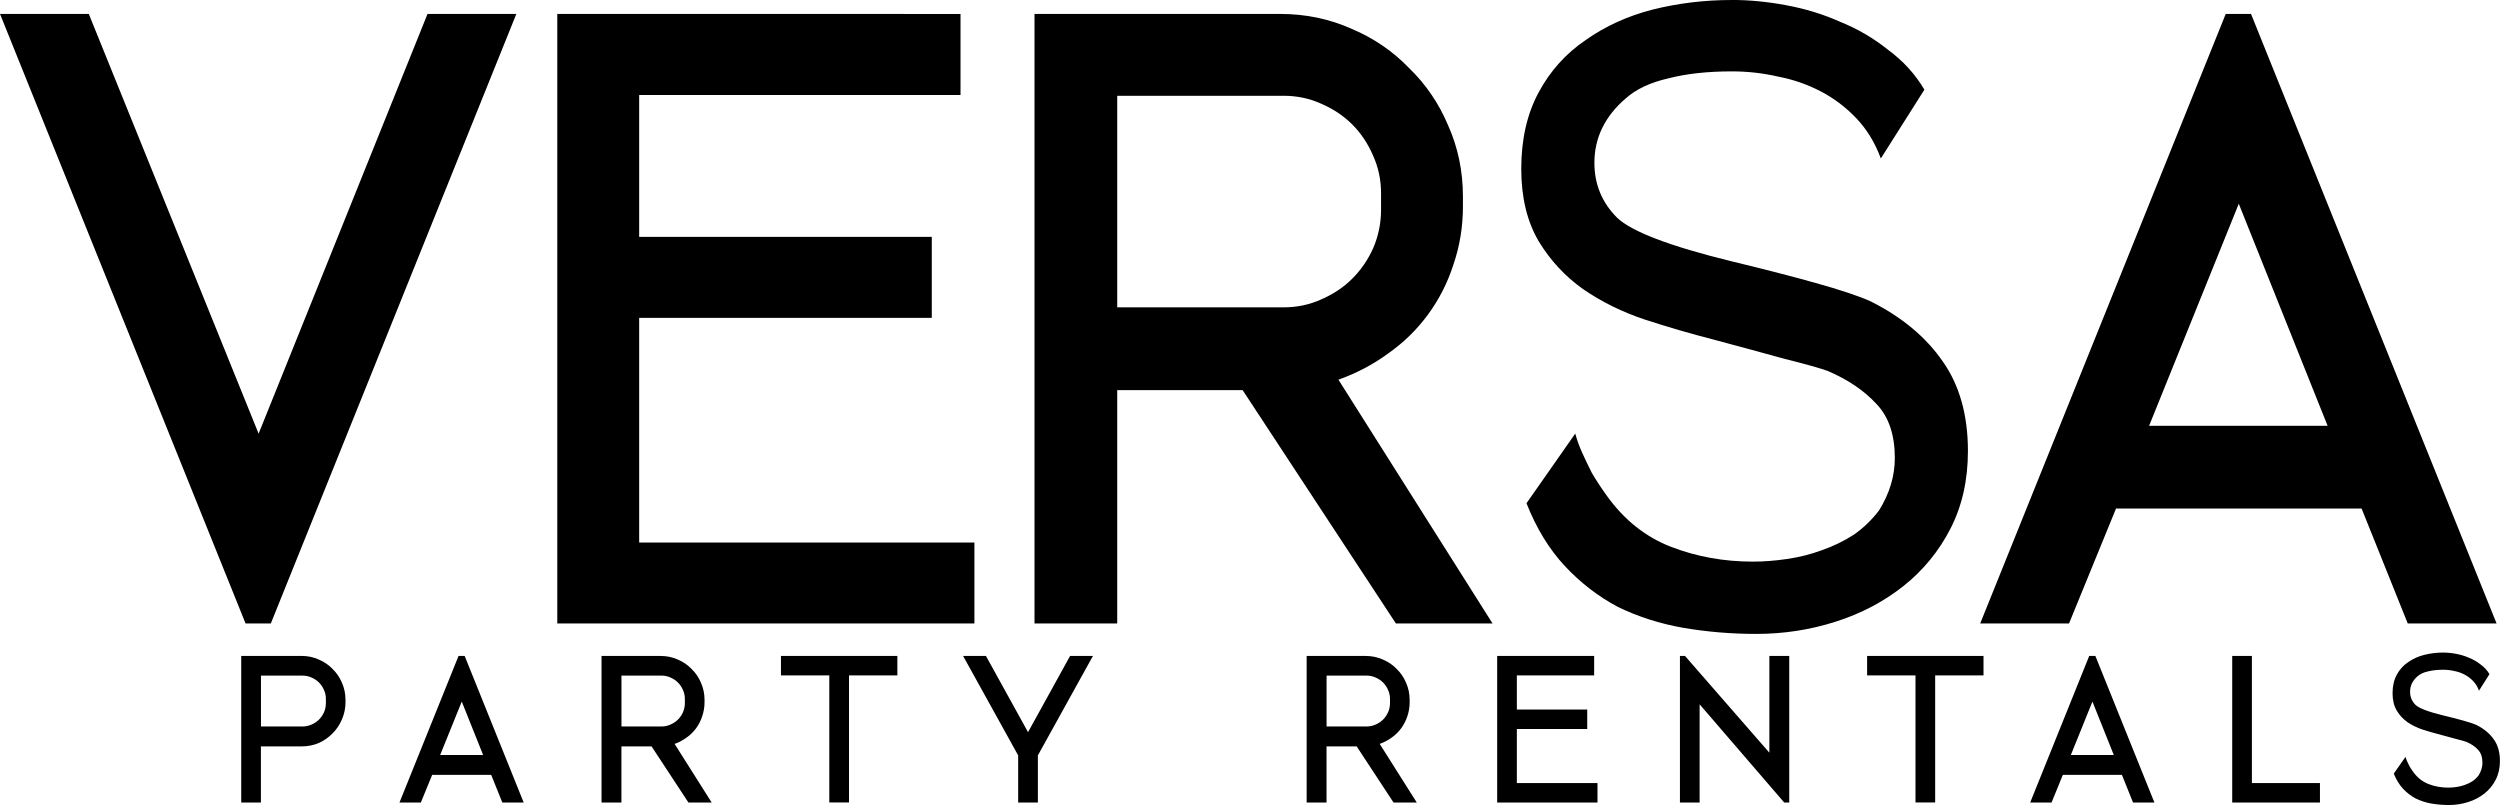
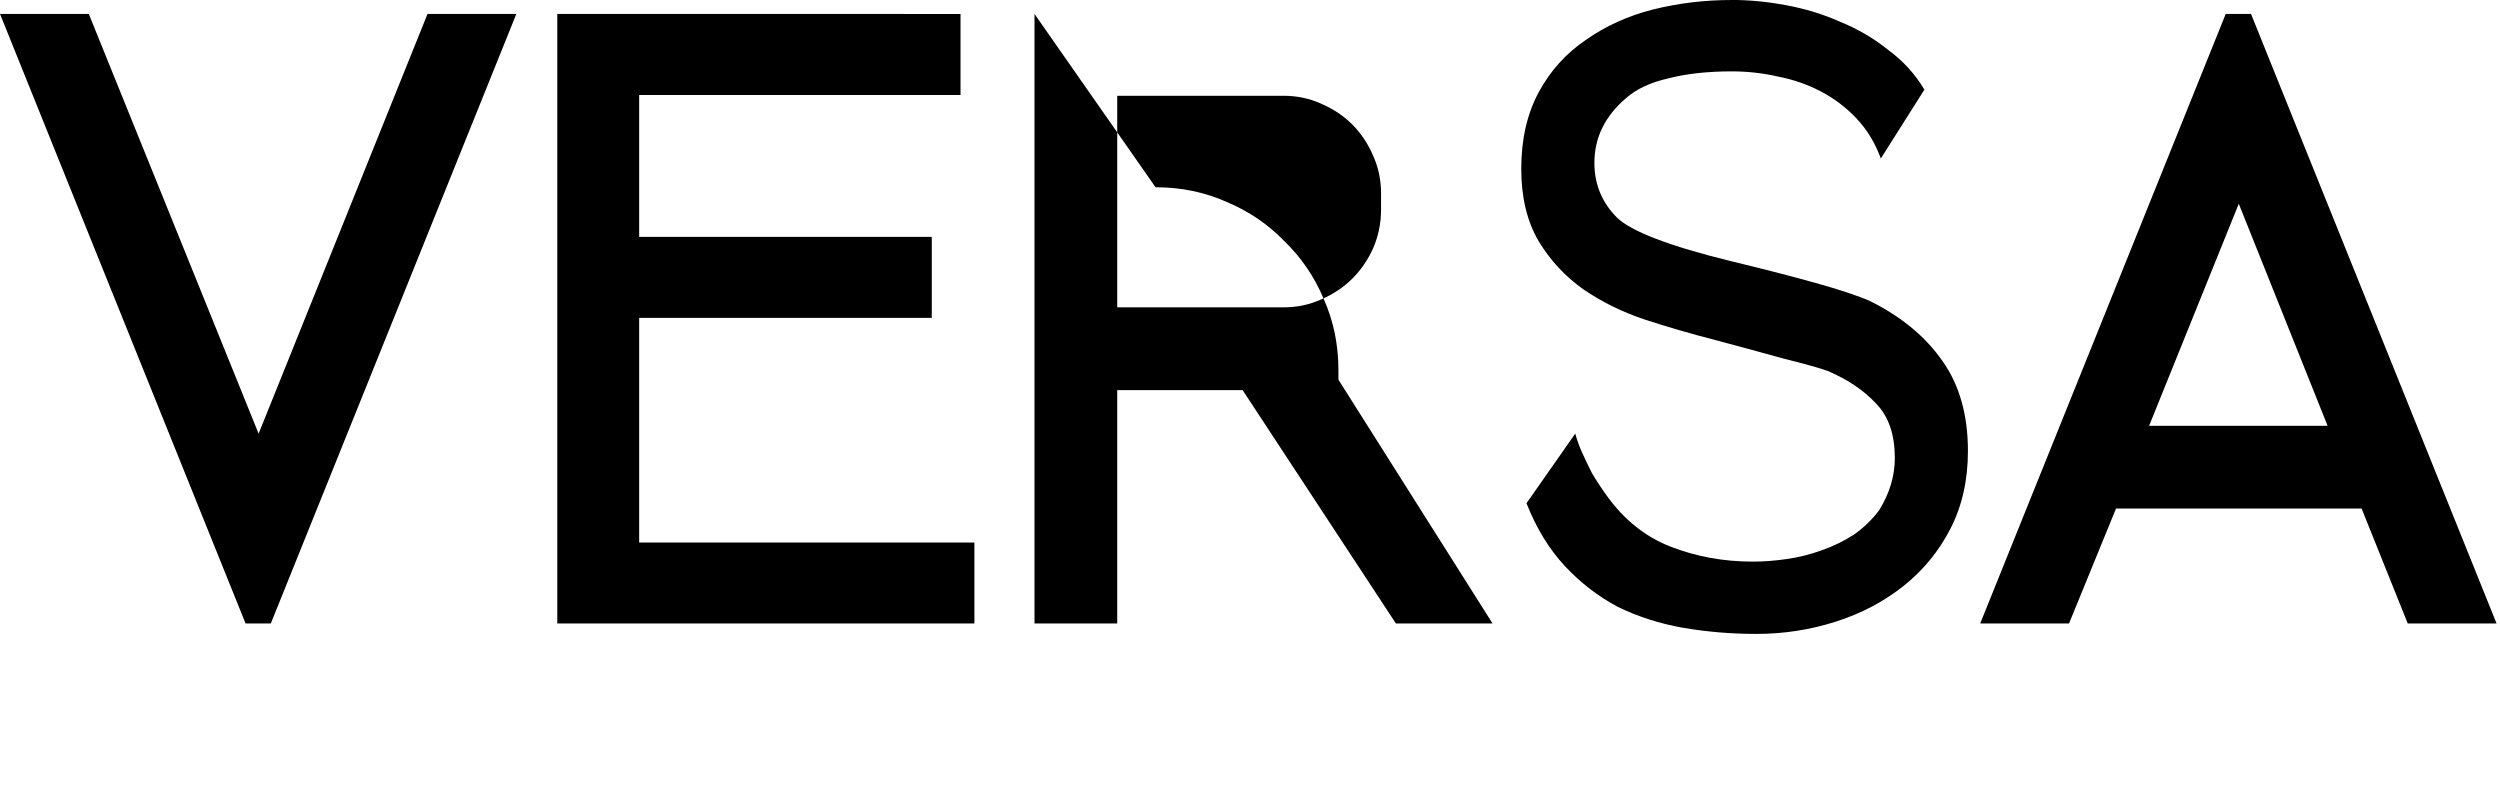
<svg xmlns="http://www.w3.org/2000/svg" xmlns:ns1="http://sodipodi.sourceforge.net/DTD/sodipodi-0.dtd" xmlns:ns2="http://www.inkscape.org/namespaces/inkscape" width="70.897mm" height="22.83mm" viewBox="0 0 70.897 22.83" version="1.1" id="svg5" xml:space="preserve" ns1:docname="automatic-save-0-2024_10_23_13_30_00-38076-2.svg">
  <ns1:namedview id="namedview7" pagecolor="#505050" bordercolor="#ffffff" borderopacity="1" ns2:showpageshadow="0" ns2:pageopacity="0" ns2:pagecheckerboard="1" ns2:deskcolor="#505050" ns2:document-units="mm" showgrid="false" ns2:zoom="1.4770342" ns2:cx="2106.5863" ns2:cy="-1167.2038" ns2:window-width="1920" ns2:window-height="1009" ns2:window-x="1912" ns2:window-y="-8" ns2:window-maximized="1" ns2:current-layer="layer1" showguides="true">
    <ns1:guide position="-71.651,644.927" orientation="0,-1" id="guide14381" ns2:locked="false" />
  </ns1:namedview>
  <defs id="defs2" />
  <g ns2:label="Layer 1" ns2:groupmode="layer" id="layer1" transform="translate(-526.377,300.273)">
-     <path id="path970" style="font-size:24.694px;font-family:'Primavera Sans';-inkscape-font-specification:'Primavera Sans, Normal';stroke-width:0.529;stroke-linejoin:round" d="m 575.494,-300.273 c -0.774,0 -1.523,0.09 -2.247,0.271 -0.708,0.181 -1.342,0.469 -1.902,0.865 -0.56,0.379 -1.004,0.872 -1.333,1.482 -0.329,0.609 -0.494,1.333 -0.494,2.173 0,0.807 0.165,1.49 0.494,2.05 0.329,0.543 0.749,0.996 1.259,1.358 0.527,0.362 1.111,0.65 1.753,0.864 0.659,0.214 1.309,0.404 1.951,0.568 0.741,0.198 1.408,0.378 2,0.543 0.593,0.148 1.004,0.263 1.235,0.346 0.576,0.247 1.037,0.56 1.383,0.938 0.346,0.362 0.519,0.872 0.519,1.531 0,0.51 -0.149,1.005 -0.445,1.482 -0.198,0.263 -0.436,0.494 -0.716,0.691 -0.28,0.181 -0.585,0.329 -0.914,0.444 -0.313,0.115 -0.642,0.198 -0.988,0.247 -0.329,0.049 -0.65,0.074 -0.963,0.074 -0.823,0 -1.597,-0.14 -2.321,-0.42 -0.724,-0.28 -1.333,-0.766 -1.827,-1.457 -0.165,-0.23 -0.304,-0.444 -0.42,-0.642 -0.099,-0.198 -0.19,-0.387 -0.272,-0.568 -0.082,-0.181 -0.148,-0.363 -0.197,-0.544 l -1.383,1.976 c 0.28,0.708 0.642,1.301 1.086,1.778 0.445,0.477 0.947,0.864 1.506,1.161 0.576,0.28 1.194,0.477 1.852,0.593 0.675,0.115 1.366,0.173 2.074,0.173 0.774,0 1.523,-0.115 2.247,-0.346 0.724,-0.23 1.366,-0.568 1.926,-1.012 0.56,-0.445 1.005,-0.988 1.334,-1.63 0.329,-0.642 0.494,-1.375 0.494,-2.198 0,-1.021 -0.239,-1.869 -0.716,-2.544 -0.477,-0.691 -1.16,-1.259 -2.049,-1.704 -0.329,-0.148 -0.848,-0.321 -1.556,-0.519 -0.708,-0.198 -1.506,-0.403 -2.395,-0.617 -1.745,-0.428 -2.823,-0.84 -3.235,-1.235 -0.428,-0.428 -0.642,-0.946 -0.642,-1.555 0,-0.708 0.296,-1.317 0.889,-1.827 0.296,-0.263 0.7,-0.453 1.21,-0.568 0.51,-0.132 1.111,-0.198 1.802,-0.198 0.445,0 0.881,0.05 1.309,0.148 0.428,0.082 0.832,0.222 1.21,0.42 0.379,0.198 0.716,0.453 1.012,0.766 0.296,0.313 0.527,0.691 0.691,1.136 l 1.235,-1.951 c -0.263,-0.445 -0.609,-0.823 -1.037,-1.136 -0.412,-0.329 -0.864,-0.593 -1.358,-0.791 -0.477,-0.214 -0.988,-0.37 -1.531,-0.469 -0.527,-0.099 -1.037,-0.148 -1.531,-0.148 z m -49.117,0.395 6.964,17.286 h 0.716 l 6.963,-17.286 h -2.519 l -4.79,11.903 -4.816,-11.903 z m 15.804,0 v 17.286 h 11.829 v -2.296 h -9.507 v -6.371 h 8.298 v -2.296 h -8.298 v -4.025 h 9.113 v -2.297 z m 13.533,0 v 17.286 h 2.346 v -6.618 h 3.556 l 4.347,6.618 h 2.741 l -4.371,-6.914 c 0.51,-0.181 0.98,-0.428 1.408,-0.741 0.445,-0.313 0.823,-0.683 1.136,-1.111 0.313,-0.428 0.552,-0.897 0.716,-1.408 0.181,-0.527 0.271,-1.078 0.271,-1.655 v -0.271 c 0,-0.724 -0.14,-1.4 -0.42,-2.025 -0.263,-0.626 -0.634,-1.169 -1.111,-1.63 -0.461,-0.477 -1.004,-0.848 -1.63,-1.111 -0.626,-0.28 -1.301,-0.42 -2.025,-0.42 z m 33.782,0 -6.963,17.286 h 2.519 l 1.333,-3.26 h 6.964 l 1.309,3.26 h 2.519 l -6.964,-17.286 z m -31.436,2.321 h 4.716 c 0.379,0 0.733,0.074 1.062,0.222 0.346,0.148 0.642,0.346 0.889,0.593 0.247,0.247 0.444,0.544 0.592,0.889 0.148,0.329 0.223,0.683 0.223,1.061 v 0.469 c 0,0.379 -0.075,0.741 -0.223,1.087 -0.148,0.329 -0.345,0.617 -0.592,0.864 -0.247,0.247 -0.544,0.445 -0.889,0.593 -0.329,0.148 -0.683,0.222 -1.062,0.222 h -4.716 z m 31.806,3.062 2.519,6.297 h -5.062 z" />
-     <path id="path987" style="font-size:5.938px;font-family:'Primavera Sans';-inkscape-font-specification:'Primavera Sans, Normal';letter-spacing:1.929px;stroke-width:0.127;stroke-linejoin:round" d="m 595.664,-281.767 c -0.186,0 -0.366,0.022 -0.541,0.066 -0.17,0.043 -0.323,0.113 -0.457,0.208 -0.135,0.091 -0.241,0.21 -0.32,0.356 -0.079,0.146 -0.119,0.321 -0.119,0.523 0,0.194 0.04,0.358 0.119,0.493 0.079,0.131 0.18,0.239 0.303,0.327 0.127,0.087 0.267,0.156 0.422,0.208 0.158,0.051 0.315,0.097 0.469,0.136 0.178,0.048 0.338,0.091 0.481,0.131 0.143,0.036 0.242,0.063 0.297,0.083 0.139,0.059 0.25,0.134 0.333,0.225 0.083,0.087 0.125,0.21 0.125,0.368 0,0.123 -0.036,0.241 -0.107,0.356 -0.048,0.063 -0.105,0.119 -0.172,0.166 -0.067,0.043 -0.14,0.079 -0.22,0.107 -0.075,0.028 -0.155,0.048 -0.238,0.059 -0.079,0.012 -0.156,0.018 -0.232,0.018 -0.198,0 -0.384,-0.034 -0.558,-0.101 -0.174,-0.067 -0.321,-0.184 -0.44,-0.35 -0.04,-0.055 -0.073,-0.107 -0.101,-0.155 -0.024,-0.048 -0.046,-0.093 -0.066,-0.136 -0.02,-0.044 -0.035,-0.087 -0.047,-0.131 l -0.333,0.475 c 0.067,0.17 0.155,0.313 0.261,0.428 0.107,0.115 0.228,0.208 0.362,0.279 0.139,0.067 0.287,0.115 0.445,0.143 0.162,0.028 0.329,0.041 0.499,0.041 0.186,0 0.366,-0.028 0.54,-0.083 0.174,-0.055 0.329,-0.137 0.464,-0.243 0.135,-0.107 0.241,-0.237 0.32,-0.392 0.079,-0.154 0.119,-0.331 0.119,-0.529 0,-0.245 -0.057,-0.45 -0.172,-0.612 -0.115,-0.166 -0.279,-0.303 -0.493,-0.41 -0.079,-0.036 -0.204,-0.077 -0.374,-0.125 -0.17,-0.048 -0.362,-0.097 -0.576,-0.148 -0.42,-0.103 -0.679,-0.202 -0.778,-0.297 -0.103,-0.103 -0.155,-0.228 -0.155,-0.374 0,-0.17 0.071,-0.317 0.214,-0.439 0.071,-0.063 0.168,-0.109 0.291,-0.136 0.123,-0.032 0.267,-0.048 0.434,-0.048 0.107,0 0.212,0.012 0.315,0.036 0.103,0.02 0.2,0.053 0.291,0.101 0.091,0.048 0.172,0.109 0.243,0.184 0.071,0.075 0.127,0.166 0.166,0.273 l 0.297,-0.469 c -0.063,-0.107 -0.147,-0.198 -0.25,-0.273 -0.099,-0.079 -0.208,-0.142 -0.327,-0.19 -0.115,-0.051 -0.238,-0.089 -0.368,-0.113 -0.127,-0.024 -0.249,-0.036 -0.368,-0.036 z m -62.446,0.095 v 4.157 h 0.558 v -1.591 h 1.152 c 0.174,0 0.336,-0.032 0.487,-0.095 0.15,-0.067 0.281,-0.159 0.392,-0.273 0.115,-0.115 0.204,-0.247 0.267,-0.398 0.067,-0.154 0.101,-0.317 0.101,-0.487 v -0.066 c 0,-0.174 -0.034,-0.336 -0.101,-0.487 -0.063,-0.15 -0.152,-0.281 -0.267,-0.392 -0.111,-0.115 -0.242,-0.204 -0.392,-0.267 -0.15,-0.067 -0.313,-0.101 -0.487,-0.101 z m 6.163,0 -1.675,4.157 h 0.606 l 0.321,-0.784 h 1.674 l 0.315,0.784 h 0.606 l -1.674,-4.157 z m 4.055,0 v 4.157 h 0.564 v -1.591 h 0.855 l 1.045,1.591 h 0.659 l -1.051,-1.662 c 0.123,-0.043 0.236,-0.103 0.338,-0.178 0.107,-0.075 0.198,-0.164 0.273,-0.267 0.075,-0.103 0.132,-0.216 0.172,-0.338 0.043,-0.127 0.066,-0.259 0.066,-0.398 v -0.066 c 0,-0.174 -0.034,-0.336 -0.101,-0.487 -0.063,-0.15 -0.152,-0.281 -0.267,-0.392 -0.111,-0.115 -0.241,-0.204 -0.392,-0.267 -0.15,-0.067 -0.313,-0.101 -0.487,-0.101 z m 5.088,0 v 0.552 h 1.371 v 3.604 h 0.559 v -3.604 h 1.371 v -0.552 z m 5.165,0 1.562,2.821 v 1.336 h 0.559 v -1.336 l 1.562,-2.821 h -0.648 l -1.193,2.162 -1.194,-2.162 z m 9.743,0 v 4.157 h 0.564 v -1.591 h 0.855 l 1.045,1.591 h 0.659 l -1.051,-1.662 c 0.123,-0.043 0.236,-0.103 0.338,-0.178 0.107,-0.075 0.198,-0.164 0.273,-0.267 0.075,-0.103 0.133,-0.216 0.173,-0.338 0.043,-0.127 0.065,-0.259 0.065,-0.398 v -0.066 c 0,-0.174 -0.034,-0.336 -0.101,-0.487 -0.063,-0.15 -0.152,-0.281 -0.267,-0.392 -0.111,-0.115 -0.242,-0.204 -0.392,-0.267 -0.15,-0.067 -0.313,-0.101 -0.487,-0.101 z m 5.403,0 v 4.157 h 2.845 v -0.552 h -2.287 v -1.532 h 1.996 v -0.552 h -1.996 v -0.968 h 2.192 v -0.552 z m 5.183,0 v 4.157 h 0.558 v -2.785 l 2.399,2.785 h 0.143 v -4.157 h -0.564 v 2.744 l -2.393,-2.744 z m 5.308,0 v 0.552 h 1.372 v 3.604 h 0.558 v -3.604 h 1.371 v -0.552 z m 6.299,0 -1.674,4.157 h 0.606 l 0.32,-0.784 h 1.675 l 0.315,0.784 h 0.606 l -1.674,-4.157 z m 4.055,0 v 4.157 h 2.488 v -0.552 h -1.93 v -3.605 z m -45.679,0.558 h 1.134 c 0.091,0 0.176,0.018 0.255,0.054 0.083,0.036 0.154,0.083 0.213,0.143 0.059,0.059 0.107,0.13 0.143,0.213 0.036,0.079 0.053,0.164 0.053,0.255 v 0.113 c 0,0.091 -0.018,0.178 -0.053,0.261 -0.036,0.079 -0.083,0.149 -0.143,0.208 -0.059,0.059 -0.13,0.107 -0.213,0.142 -0.079,0.036 -0.164,0.054 -0.255,0.054 h -1.134 z m 19.996,0 h 1.134 c 0.091,0 0.176,0.018 0.255,0.054 0.083,0.036 0.155,0.083 0.214,0.143 0.059,0.059 0.107,0.13 0.142,0.213 0.036,0.079 0.054,0.164 0.054,0.255 v 0.113 c 0,0.091 -0.018,0.178 -0.054,0.261 -0.036,0.079 -0.083,0.149 -0.142,0.208 -0.059,0.059 -0.131,0.107 -0.214,0.142 -0.079,0.036 -0.164,0.054 -0.255,0.054 h -1.134 z m -30.219,5.2e-4 h 1.176 c 0.091,0 0.176,0.018 0.255,0.053 0.083,0.036 0.155,0.083 0.214,0.143 0.059,0.059 0.107,0.13 0.143,0.213 0.036,0.079 0.053,0.165 0.053,0.256 v 0.113 c 0,0.091 -0.018,0.178 -0.053,0.261 -0.036,0.079 -0.083,0.149 -0.143,0.208 -0.059,0.059 -0.131,0.107 -0.214,0.142 -0.079,0.036 -0.164,0.054 -0.255,0.054 h -1.176 z m 5.694,0.736 0.606,1.515 h -1.218 z m 46.244,0 0.606,1.515 h -1.218 z" ns2:export-filename="path987.svg" ns2:export-xdpi="96" ns2:export-ydpi="96" />
+     <path id="path970" style="font-size:24.694px;font-family:'Primavera Sans';-inkscape-font-specification:'Primavera Sans, Normal';stroke-width:0.529;stroke-linejoin:round" d="m 575.494,-300.273 c -0.774,0 -1.523,0.09 -2.247,0.271 -0.708,0.181 -1.342,0.469 -1.902,0.865 -0.56,0.379 -1.004,0.872 -1.333,1.482 -0.329,0.609 -0.494,1.333 -0.494,2.173 0,0.807 0.165,1.49 0.494,2.05 0.329,0.543 0.749,0.996 1.259,1.358 0.527,0.362 1.111,0.65 1.753,0.864 0.659,0.214 1.309,0.404 1.951,0.568 0.741,0.198 1.408,0.378 2,0.543 0.593,0.148 1.004,0.263 1.235,0.346 0.576,0.247 1.037,0.56 1.383,0.938 0.346,0.362 0.519,0.872 0.519,1.531 0,0.51 -0.149,1.005 -0.445,1.482 -0.198,0.263 -0.436,0.494 -0.716,0.691 -0.28,0.181 -0.585,0.329 -0.914,0.444 -0.313,0.115 -0.642,0.198 -0.988,0.247 -0.329,0.049 -0.65,0.074 -0.963,0.074 -0.823,0 -1.597,-0.14 -2.321,-0.42 -0.724,-0.28 -1.333,-0.766 -1.827,-1.457 -0.165,-0.23 -0.304,-0.444 -0.42,-0.642 -0.099,-0.198 -0.19,-0.387 -0.272,-0.568 -0.082,-0.181 -0.148,-0.363 -0.197,-0.544 l -1.383,1.976 c 0.28,0.708 0.642,1.301 1.086,1.778 0.445,0.477 0.947,0.864 1.506,1.161 0.576,0.28 1.194,0.477 1.852,0.593 0.675,0.115 1.366,0.173 2.074,0.173 0.774,0 1.523,-0.115 2.247,-0.346 0.724,-0.23 1.366,-0.568 1.926,-1.012 0.56,-0.445 1.005,-0.988 1.334,-1.63 0.329,-0.642 0.494,-1.375 0.494,-2.198 0,-1.021 -0.239,-1.869 -0.716,-2.544 -0.477,-0.691 -1.16,-1.259 -2.049,-1.704 -0.329,-0.148 -0.848,-0.321 -1.556,-0.519 -0.708,-0.198 -1.506,-0.403 -2.395,-0.617 -1.745,-0.428 -2.823,-0.84 -3.235,-1.235 -0.428,-0.428 -0.642,-0.946 -0.642,-1.555 0,-0.708 0.296,-1.317 0.889,-1.827 0.296,-0.263 0.7,-0.453 1.21,-0.568 0.51,-0.132 1.111,-0.198 1.802,-0.198 0.445,0 0.881,0.05 1.309,0.148 0.428,0.082 0.832,0.222 1.21,0.42 0.379,0.198 0.716,0.453 1.012,0.766 0.296,0.313 0.527,0.691 0.691,1.136 l 1.235,-1.951 c -0.263,-0.445 -0.609,-0.823 -1.037,-1.136 -0.412,-0.329 -0.864,-0.593 -1.358,-0.791 -0.477,-0.214 -0.988,-0.37 -1.531,-0.469 -0.527,-0.099 -1.037,-0.148 -1.531,-0.148 z m -49.117,0.395 6.964,17.286 h 0.716 l 6.963,-17.286 h -2.519 l -4.79,11.903 -4.816,-11.903 z m 15.804,0 v 17.286 h 11.829 v -2.296 h -9.507 v -6.371 h 8.298 v -2.296 h -8.298 v -4.025 h 9.113 v -2.297 z m 13.533,0 v 17.286 h 2.346 v -6.618 h 3.556 l 4.347,6.618 h 2.741 l -4.371,-6.914 v -0.271 c 0,-0.724 -0.14,-1.4 -0.42,-2.025 -0.263,-0.626 -0.634,-1.169 -1.111,-1.63 -0.461,-0.477 -1.004,-0.848 -1.63,-1.111 -0.626,-0.28 -1.301,-0.42 -2.025,-0.42 z m 33.782,0 -6.963,17.286 h 2.519 l 1.333,-3.26 h 6.964 l 1.309,3.26 h 2.519 l -6.964,-17.286 z m -31.436,2.321 h 4.716 c 0.379,0 0.733,0.074 1.062,0.222 0.346,0.148 0.642,0.346 0.889,0.593 0.247,0.247 0.444,0.544 0.592,0.889 0.148,0.329 0.223,0.683 0.223,1.061 v 0.469 c 0,0.379 -0.075,0.741 -0.223,1.087 -0.148,0.329 -0.345,0.617 -0.592,0.864 -0.247,0.247 -0.544,0.445 -0.889,0.593 -0.329,0.148 -0.683,0.222 -1.062,0.222 h -4.716 z m 31.806,3.062 2.519,6.297 h -5.062 z" />
  </g>
</svg>